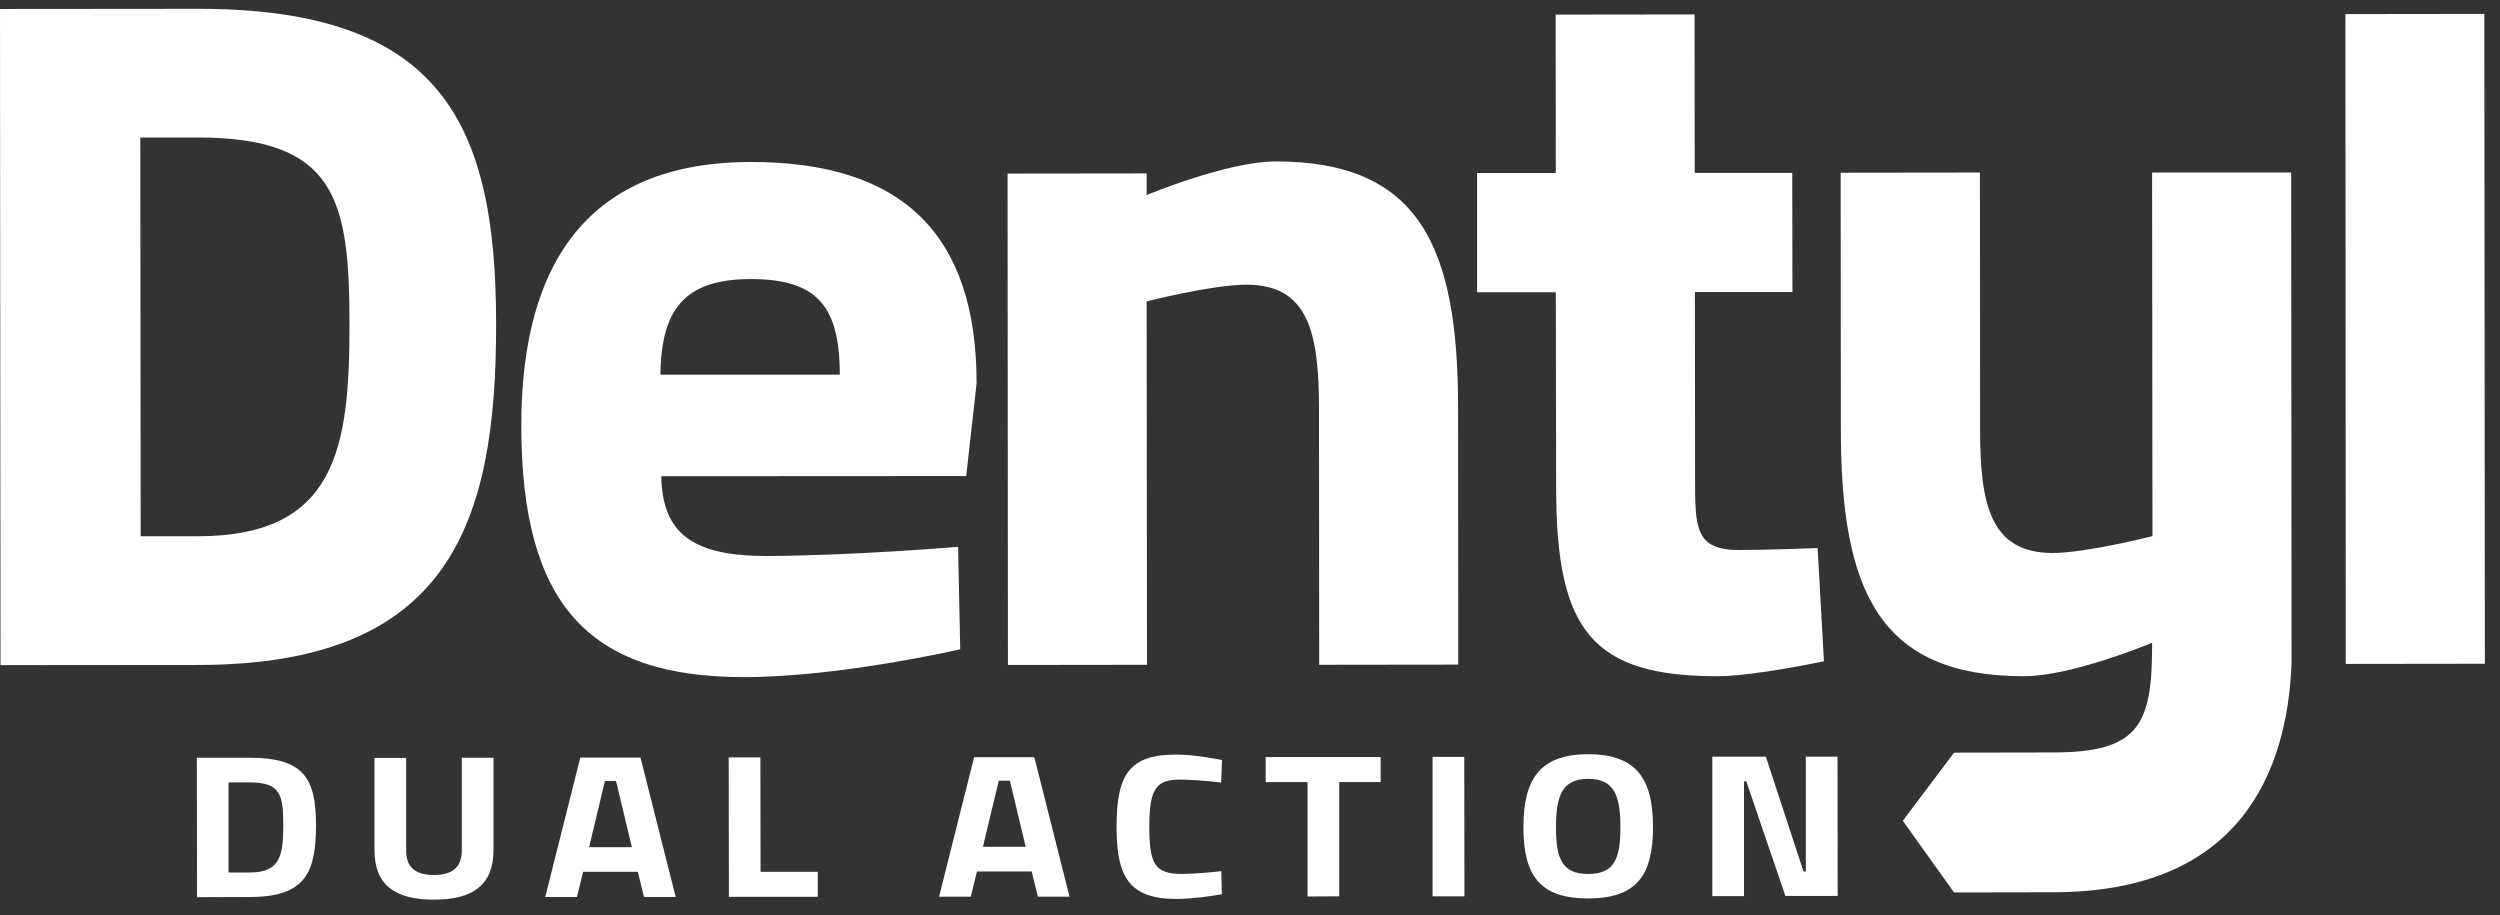
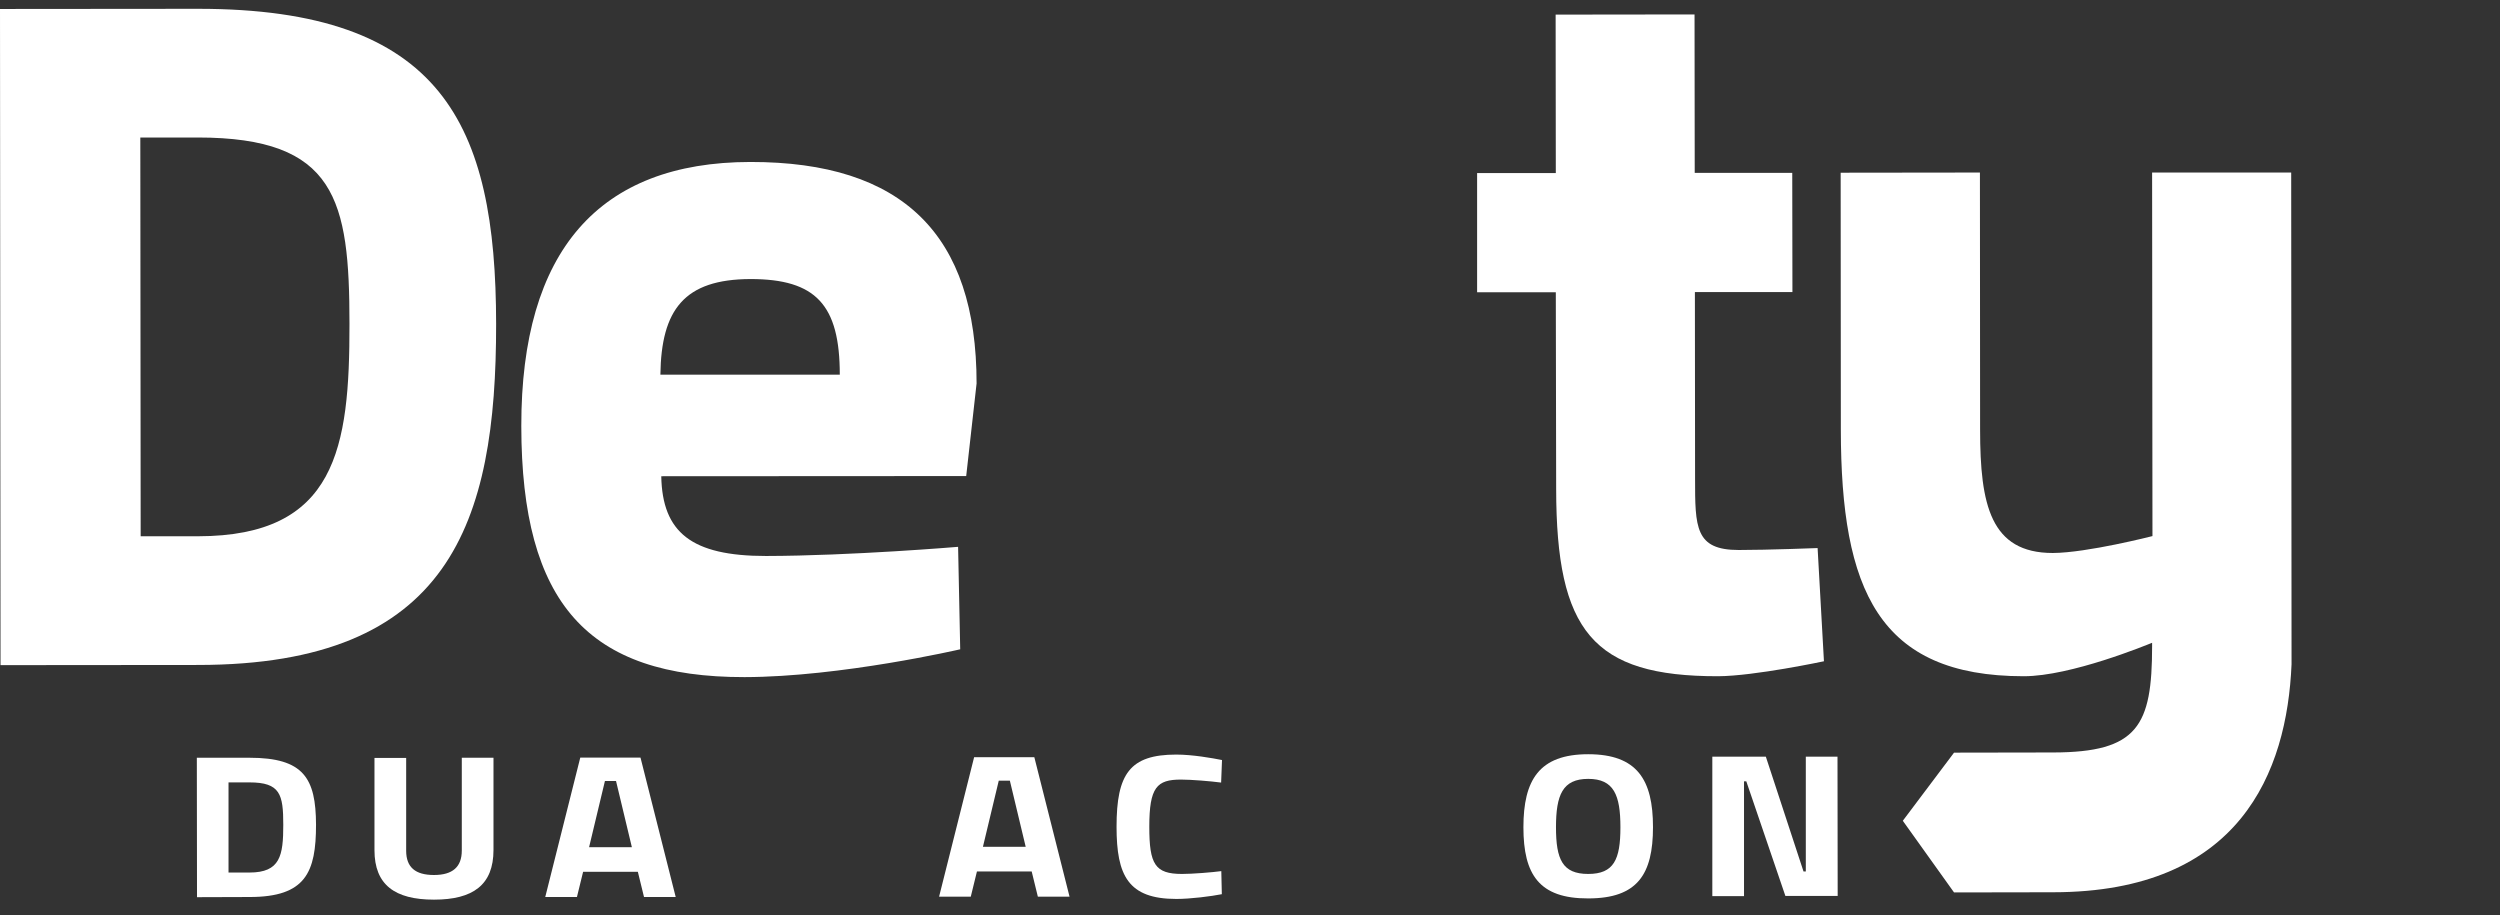
<svg xmlns="http://www.w3.org/2000/svg" xmlns:ns1="http://sodipodi.sourceforge.net/DTD/sodipodi-0.dtd" xmlns:ns2="http://www.inkscape.org/namespaces/inkscape" version="1.1" id="main-logo" x="0px" y="0px" viewBox="0 0 142 52" style="enable-background:new 0 0 142 52;" xml:space="preserve" ns1:docname="dentyl-white.svg" ns2:version="1.1 (c68e22c387, 2021-05-23)">
  <rect x="0" y="0" width="142" height="52" fill="#333333" stroke="none" />
  <path id="Fill-1" class="main-logo-0" d="M47.7,21.28c0-3.97-1.36-5.43-5.07-5.43c-3.77,0.01-5.07,1.74-5.12,5.43L47.7,21.28z M54.42,31.06 l0.12,5.82c0,0-6.77,1.57-12.25,1.58c-8.9,0.01-12.67-4.18-12.68-14.26c-0.01-9.96,4.41-14.99,13.01-15 c8.66-0.01,12.85,4.13,12.85,12.58l-0.59,5.26l-17.32,0.01c0.06,3.19,1.71,4.53,5.95,4.53C48.35,31.57,54.42,31.06,54.42,31.06 L54.42,31.06z" style="fill:#ffffff;fill-opacity:1" />
-   <path id="Fill-3" class="main-logo-0" d="M57.25,37.77L57.23,9.86l7.9-0.01l0,1.23c0,0,4.54-1.9,7.31-1.91c8.25-0.01,10.37,4.92,10.38,13.98 l0.01,14.6l-7.9,0.01l-0.01-14.6c-0.01-4.25-0.6-7-4.13-6.99c-1.94,0-5.66,0.95-5.66,0.95l0.02,20.64L57.25,37.77z" style="fill:#ffffff;fill-opacity:1" />
  <path id="Fill-5" class="main-logo-0" d="M14.17,44.44l-1.19,0l0,5.12l1.19,0c1.75,0,1.92-0.96,1.92-2.71 C16.09,45.12,15.92,44.44,14.17,44.44L14.17,44.44z M11.19,50.96l-0.01-7.92l2.99,0c3.09,0,3.77,1.17,3.78,3.8 c0,2.7-0.58,4.11-3.77,4.11L11.19,50.96z" style="fill:#ffffff;fill-opacity:1" />
  <path id="Fill-7" class="main-logo-0" d="M24.65,49.7c1.06,0,1.58-0.46,1.58-1.39l0-5.27l1.8,0l0,5.24c0,1.98-1.16,2.82-3.38,2.82 c-2.22,0-3.38-0.84-3.38-2.81l0-5.24l1.8,0l0,5.27C23.07,49.26,23.59,49.7,24.65,49.7" style="fill:#ffffff;fill-opacity:1" />
  <path id="Fill-10" class="main-logo-0" d="M33.46,48.12l2.43,0l-0.9-3.76l-0.63,0L33.46,48.12z M32.96,43.03l3.42,0l2,7.92l-1.8,0 l-0.35-1.43l-3.11,0l-0.35,1.43l-1.8,0L32.96,43.03z" style="fill:#ffffff;fill-opacity:1" />
-   <polygon id="Fill-12" class="main-logo-0" points="41.4,50.94 41.39,43.02 43.19,43.02 43.2,49.52 46.45,49.52 46.45,50.94 " style="fill:#ffffff;fill-opacity:1" />
  <path id="Fill-14" class="main-logo-0" d="M55.83,48.1l2.43,0l-0.9-3.76l-0.63,0L55.83,48.1z M55.33,43.01l3.42,0l2,7.92l-1.8,0L58.6,49.5 l-3.11,0l-0.35,1.43l-1.8,0L55.33,43.01z" style="fill:#ffffff;fill-opacity:1" />
  <path id="Fill-16" class="main-logo-0" d="M69.4,50.79c-0.6,0.12-1.78,0.27-2.58,0.27c-2.74,0-3.4-1.32-3.4-4.1c0-3,0.75-4.1,3.39-4.1 c0.93,0,2.05,0.2,2.6,0.31l-0.05,1.28c-0.6-0.08-1.7-0.17-2.28-0.17c-1.37,0-1.8,0.43-1.8,2.68c0,2.13,0.32,2.68,1.86,2.68 c0.6,0,1.71-0.09,2.23-0.16L69.4,50.79z" style="fill:#ffffff;fill-opacity:1" />
-   <polygon id="Fill-18" class="main-logo-0" points="71.89,43 78.42,43 78.42,44.42 76.07,44.42 76.07,50.91 74.27,50.92 74.27,44.42 71.89,44.42 " style="fill:#ffffff;fill-opacity:1" />
-   <polygon id="Fill-20" class="main-logo-0" points="81.37,42.99 83.17,42.99 83.18,50.91 81.37,50.91 " style="fill:#ffffff;fill-opacity:1" />
  <path id="Fill-22" class="main-logo-0" d="M92.04,46.99c0-1.83-0.37-2.75-1.83-2.75c-1.46,0-1.83,0.92-1.83,2.75c0,1.83,0.37,2.65,1.83,2.65 C91.67,49.64,92.04,48.82,92.04,46.99 M86.53,46.99c0-2.68,0.89-4.15,3.68-4.15c2.79,0,3.68,1.46,3.68,4.14 c0,2.68-0.88,4.05-3.68,4.05C87.42,51.04,86.53,49.67,86.53,46.99" style="fill:#ffffff;fill-opacity:1" />
  <polygon id="Fill-24" class="main-logo-0" points="97.26,42.98 100.3,42.98 102.44,49.5 102.57,49.5 102.57,42.98 104.37,42.98 104.38,50.89 101.41,50.89 99.19,44.38 99.06,44.38 99.06,50.9 97.26,50.9 " style="fill:#ffffff;fill-opacity:1" />
  <g id="Clip-27"> </g>
  <defs id="defs18">
    <filter id="Adobe_OpacityMaskFilter" filterUnits="userSpaceOnUse" x="133.22" y="0.79" width="7.92" height="36.92">
      <feColorMatrix type="matrix" values="1 0 0 0 0 0 1 0 0 0 0 0 1 0 0 0 0 0 1 0" id="feColorMatrix15" />
    </filter>
  </defs>
  <mask maskUnits="userSpaceOnUse" x="133.22" y="0.79" width="7.92" height="36.92" id="mask-2_1_">
    <g class="main-logo-1" id="g21">
      <polygon id="path-1_1_" class="main-logo-2" points="133.22,0.79 141.14,0.79 141.14,37.71 133.22,37.71 " />
    </g>
  </mask>
-   <polygon id="Fill-26" class="main-logo-3" points="133.22,0.8 141.11,0.79 141.14,37.7 133.24,37.71 " style="fill:#ffffff;fill-opacity:1" />
  <path id="Fill-29" class="main-logo-0" d="M96.27,16.59l0.01,10.57c0,2.8,0,4.08,2.48,4.08c1.65,0,4.48-0.11,4.48-0.11l0.36,6.43 c0,0-3.95,0.84-6.01,0.85c-7.13,0.01-9.19-2.57-9.2-10.63L88.37,16.6l-4.47,0l0-6.77l4.47,0l-0.01-9l7.89-0.01l0.01,9l5.54,0 l0.01,6.77L96.27,16.59z" style="fill:#ffffff;fill-opacity:1" />
  <g id="Clip-32"> </g>
  <defs id="defs30">
    <filter id="Adobe_OpacityMaskFilter_1_" filterUnits="userSpaceOnUse" x="0" y="0.5" width="28.18" height="37.28">
      <feColorMatrix type="matrix" values="1 0 0 0 0 0 1 0 0 0 0 0 1 0 0 0 0 0 1 0" id="feColorMatrix27" />
    </filter>
  </defs>
  <mask maskUnits="userSpaceOnUse" x="0" y="0.5" width="28.18" height="37.28" id="mask-4_1_">
    <g class="main-logo-4" id="g33">
      <polygon id="path-3_1_" class="main-logo-2" points="0,0.5 28.18,0.5 28.18,37.78 0,37.78 " />
    </g>
  </mask>
  <path id="Fill-31" class="main-logo-5" d="M11.23,7.81l-3.26,0l0.02,22.65l3.26,0c7.85-0.01,8.61-5.01,8.6-12.06 C19.85,11.35,19.09,7.81,11.23,7.81L11.23,7.81z M0.03,37.78L0,0.51L11.23,0.5c13.89-0.01,16.94,6.56,16.95,17.9 c0.01,11.33-2.63,19.36-16.92,19.37L0.03,37.78z" style="fill:#ffffff;fill-opacity:1" />
  <path id="Fill-34" class="main-logo-0" d="M130.16,37.73L130.16,37.73L130.14,9.8l-7.9,0l0.02,20.65c0,0-3.71,0.95-5.66,0.96 c-3.54,0-4.13-2.74-4.13-7l-0.01-14.61l-7.91,0.01l0.01,14.61c0.01,9.07,2.13,13.99,10.39,13.99c2.68,0,6.99-1.78,7.29-1.9v0.19 c0,4.53-0.81,6.03-5.61,6.04l-5.64,0.01l-2.91,3.87l2.91,4.07l5.64-0.01C127.23,50.67,129.9,43.86,130.16,37.73" style="fill:#ffffff;fill-opacity:1" />
</svg>